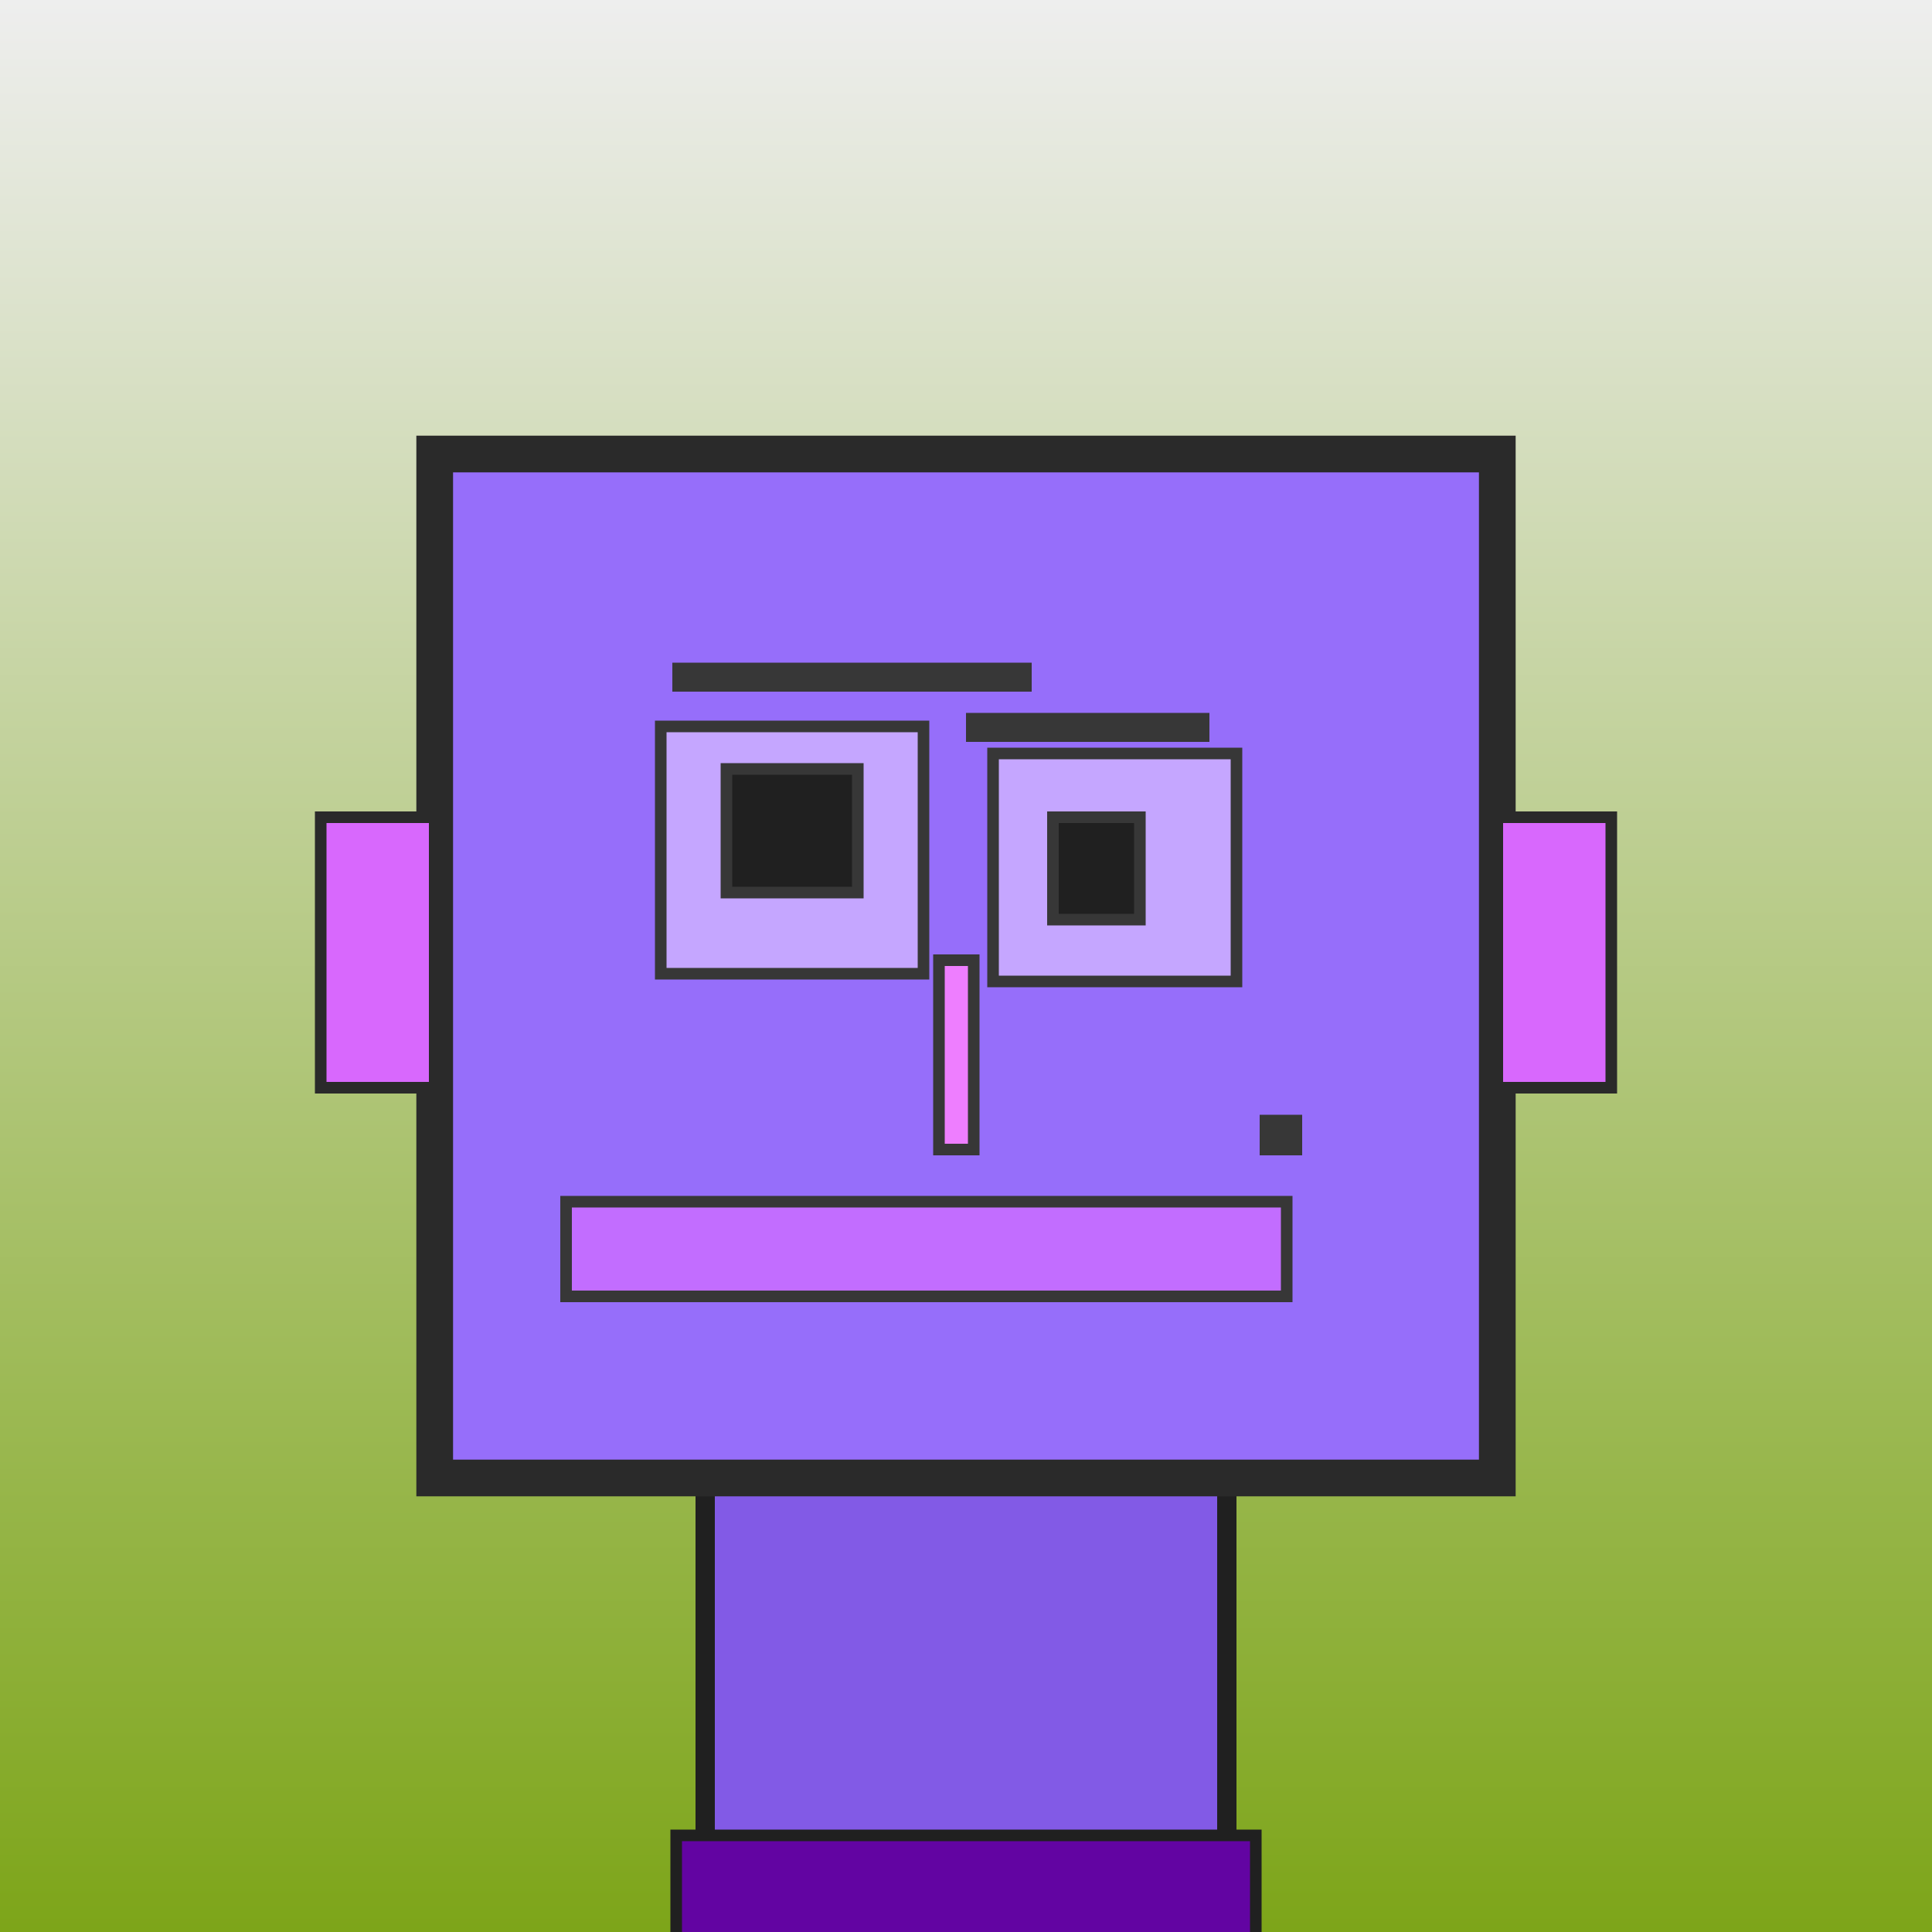
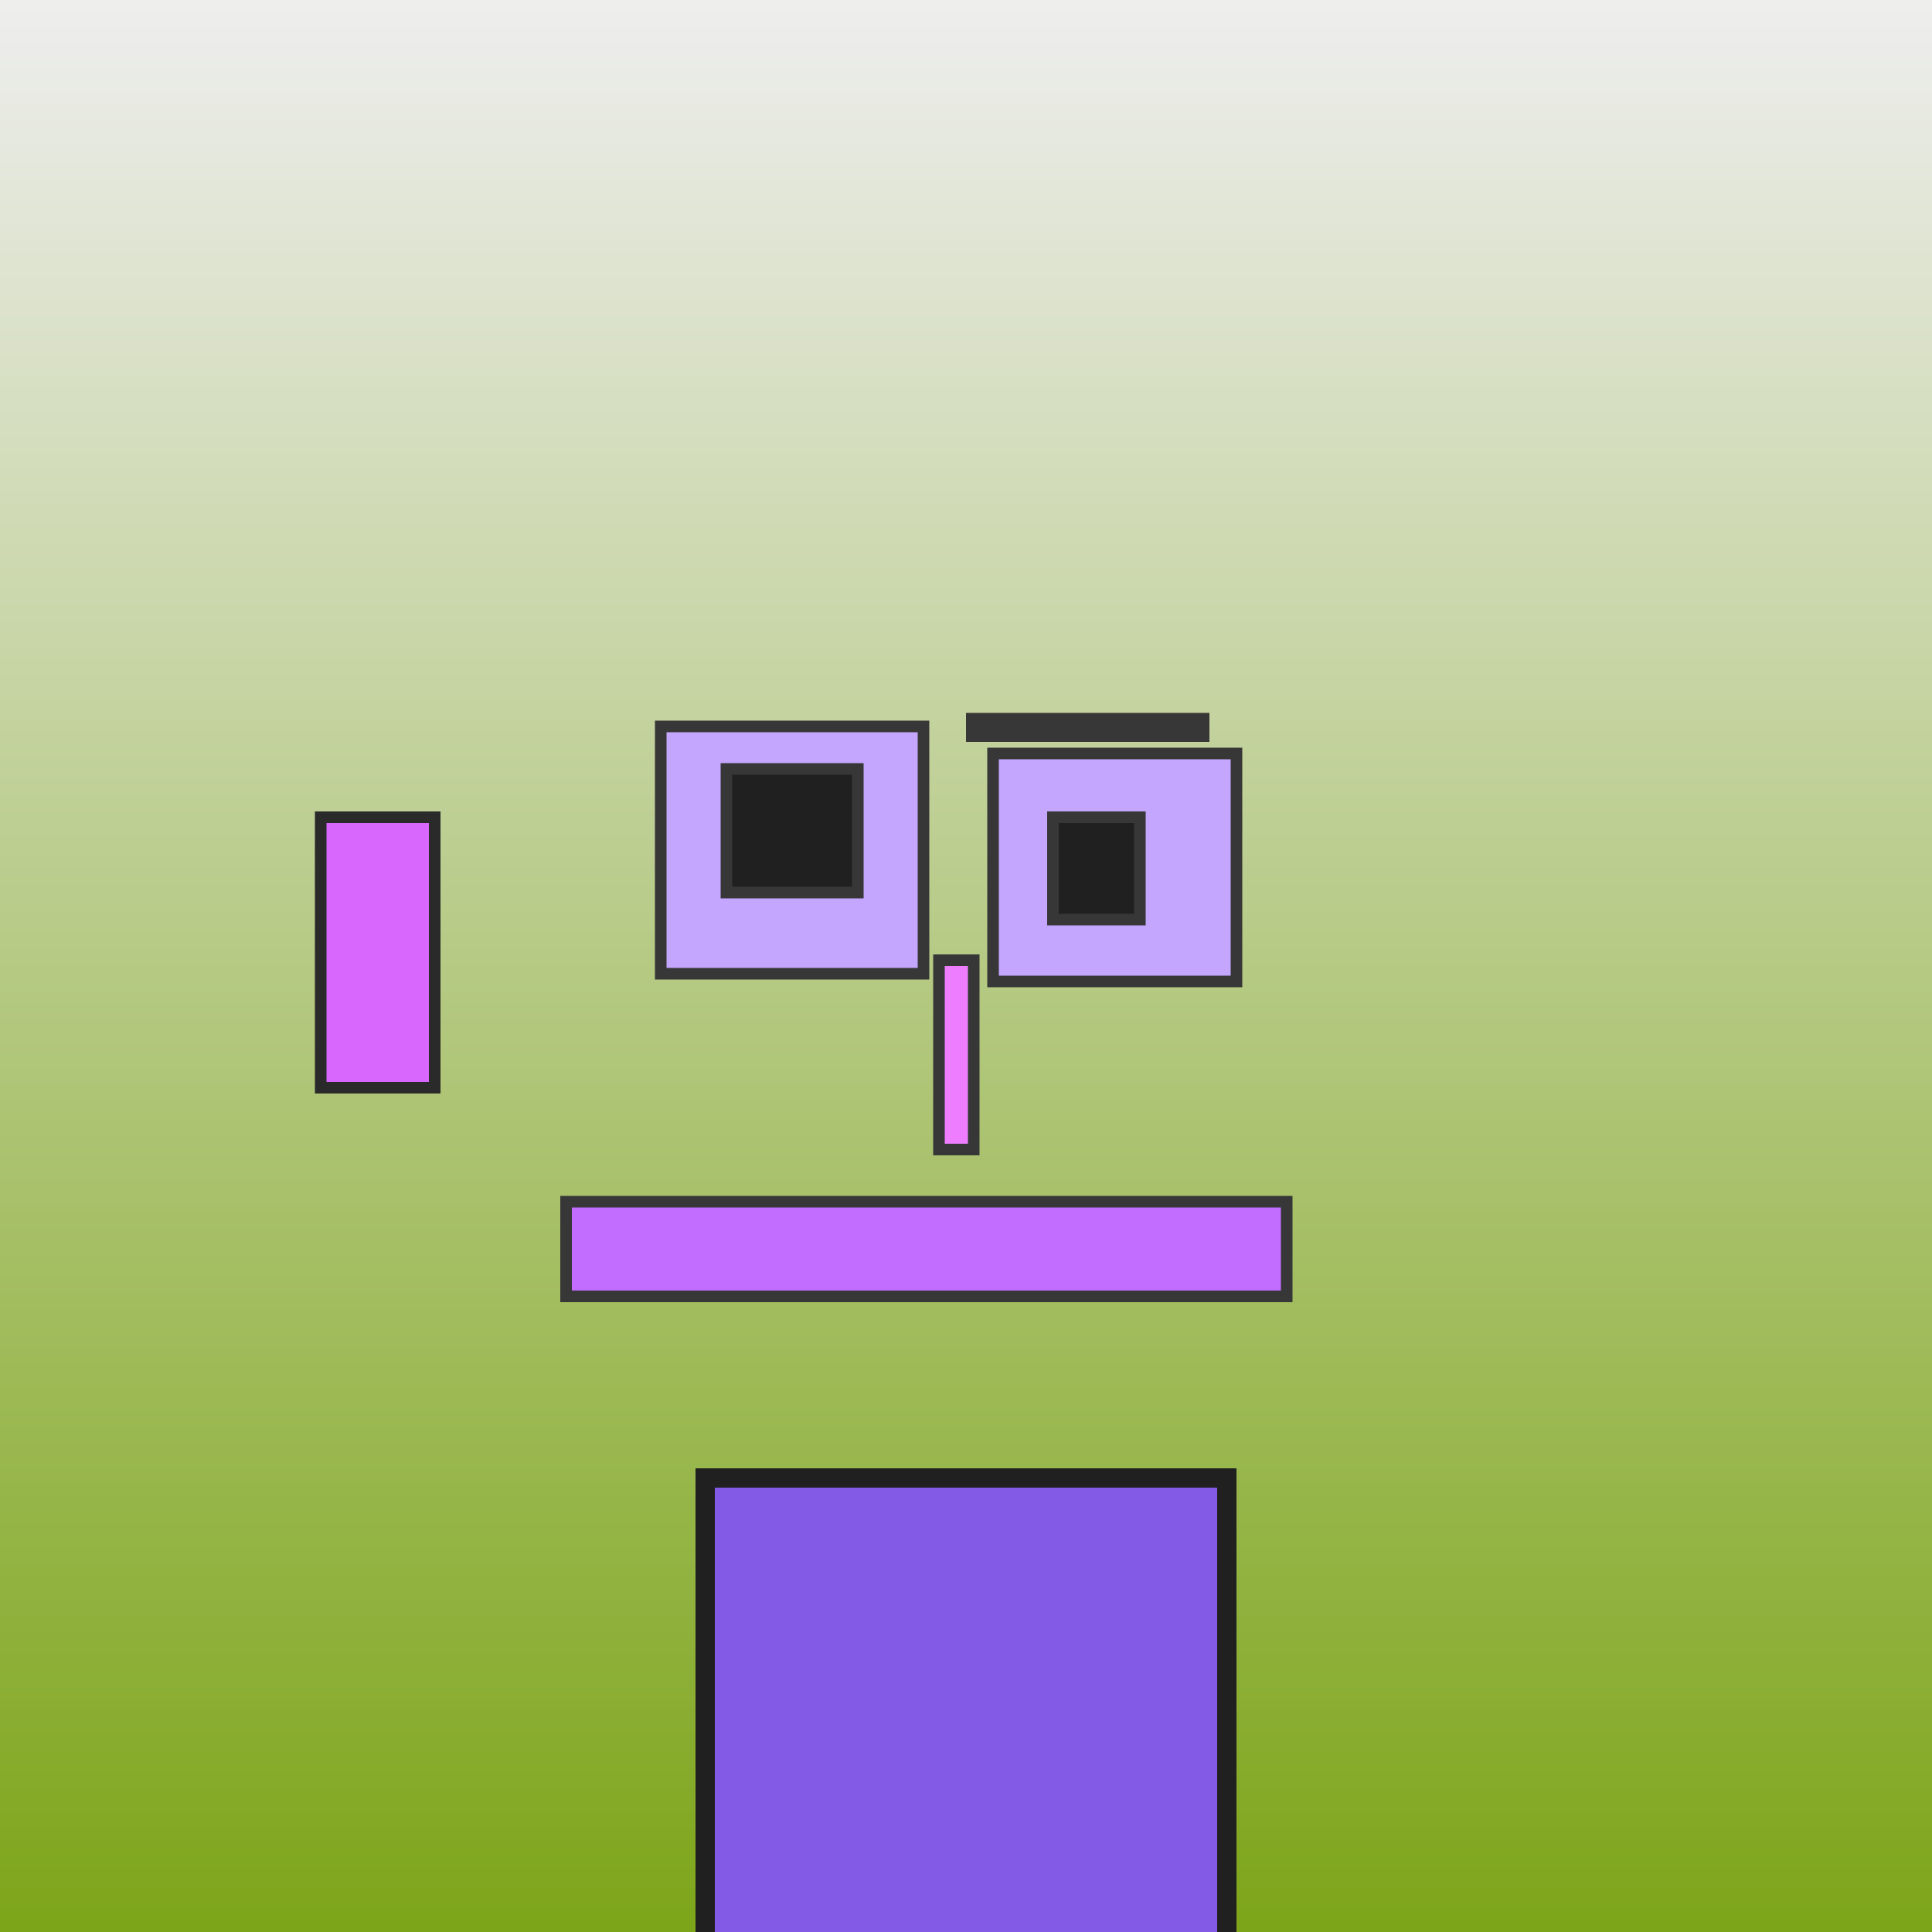
<svg xmlns="http://www.w3.org/2000/svg" viewBox="0 0 1000 1000">
  <defs>
    <linearGradient gradientUnits="userSpaceOnUse" x1="500" y1="0" x2="500" y2="1000" id="bkStyle">
      <stop offset="0" style="stop-color: #eeeeee" />
      <stop offset="1" style="stop-color: rgb(125, 165, 25)" />
    </linearGradient>
  </defs>
  <rect id="background" width="1000" height="1000" style="fill: url(#bkStyle);" onclick="background.style.fill='rgba(0,0,0,0)'" />
  <rect x="365" y="765" width="270" height="245" style="fill: rgb(130, 90, 230); stroke-width: 10px; stroke: rgb(32, 32, 32);" />
-   <rect x="225" y="235" width="550" height="530" style="fill: rgb(150, 110, 250); stroke-width: 19px; stroke: rgb(42, 42, 42);" />
  <rect x="342" y="376" width="136" height="128" style="fill: rgb(197, 166, 288); stroke-width: 6px; stroke: rgb(55, 55, 55);" />
  <rect x="514" y="390" width="126" height="118" style="fill: rgb(197, 166, 288); stroke-width: 6px; stroke: rgb(55, 55, 55);" />
  <rect x="376" y="398" width="68" height="64" style="fill: rgb(32,32,32); stroke-width: 6px; stroke: rgb(55,55,55);" />
  <rect x="545" y="423" width="45" height="53" style="fill: rgb(32,32,32); stroke-width: 6px; stroke: rgb(55,55,55);" />
  <rect x="486" y="497" width="18" height="98" style="fill: rgb(238, 126, 266); stroke-width: 6px; stroke: rgb(55, 55, 55);" />
  <rect x="166" y="423" width="59" height="140" style="fill: rgb(216, 104, 253); stroke-width: 6px; stroke: rgb(42, 42, 42);" />
-   <rect x="775" y="423" width="59" height="140" style="fill: rgb(216, 104, 253); stroke-width: 6px; stroke: rgb(42, 42, 42);" />
-   <rect x="348" y="343" width="186" height="15" style="fill: rgb(55, 55, 55); stroke-width: 0px; stroke: rgb(0, 0, 0);" />
  <rect x="500" y="369" width="126" height="15" style="fill: rgb(55, 55, 55); stroke-width: 0px; stroke: rgb(0, 0, 0);" />
  <rect x="293" y="622" width="373" height="49" style="fill: rgb(194, 109, 267); stroke-width: 6px; stroke: rgb(55, 55, 55);" />
-   <rect x="652" y="577" width="22" height="21" style="fill: rgb(55, 55, 55); stroke-width: 0px; stroke: rgb(0, 0, 0);" />
-   <rect x="350" y="950" width="300" height="62" style="fill: rgb(98, 4, 162); stroke-width: 6px; stroke: rgb(32, 32, 32);" />
</svg>